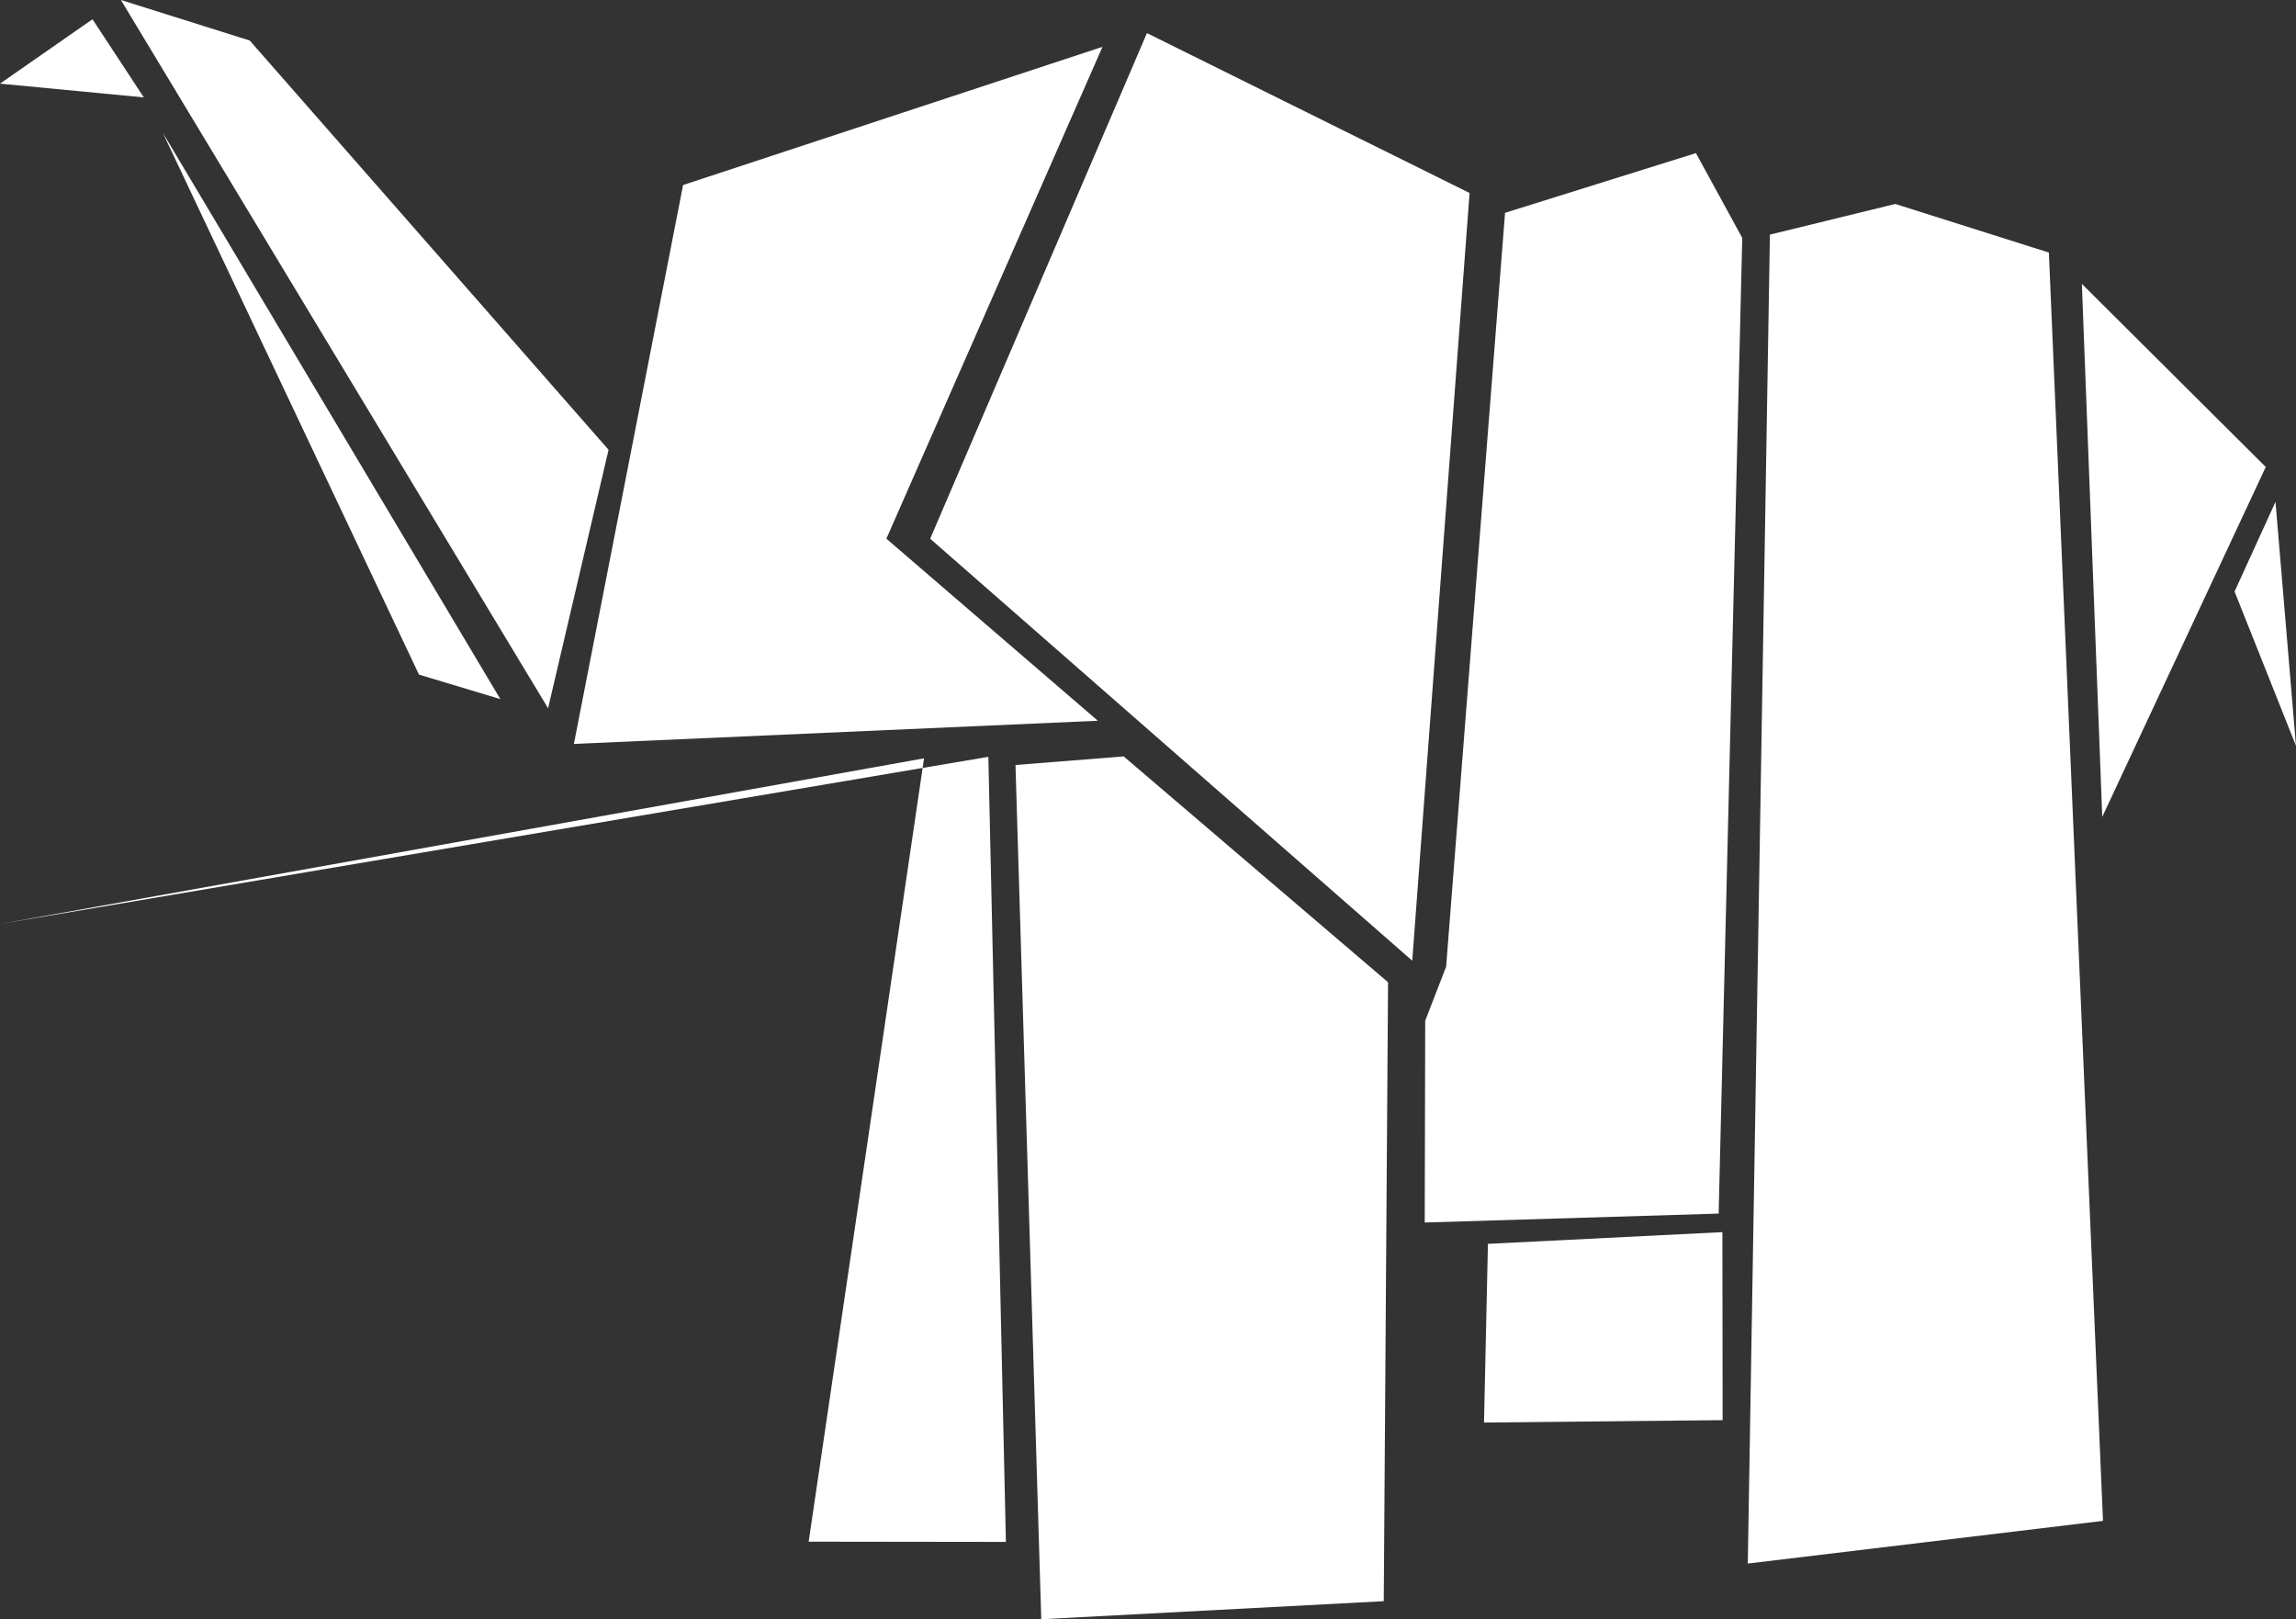
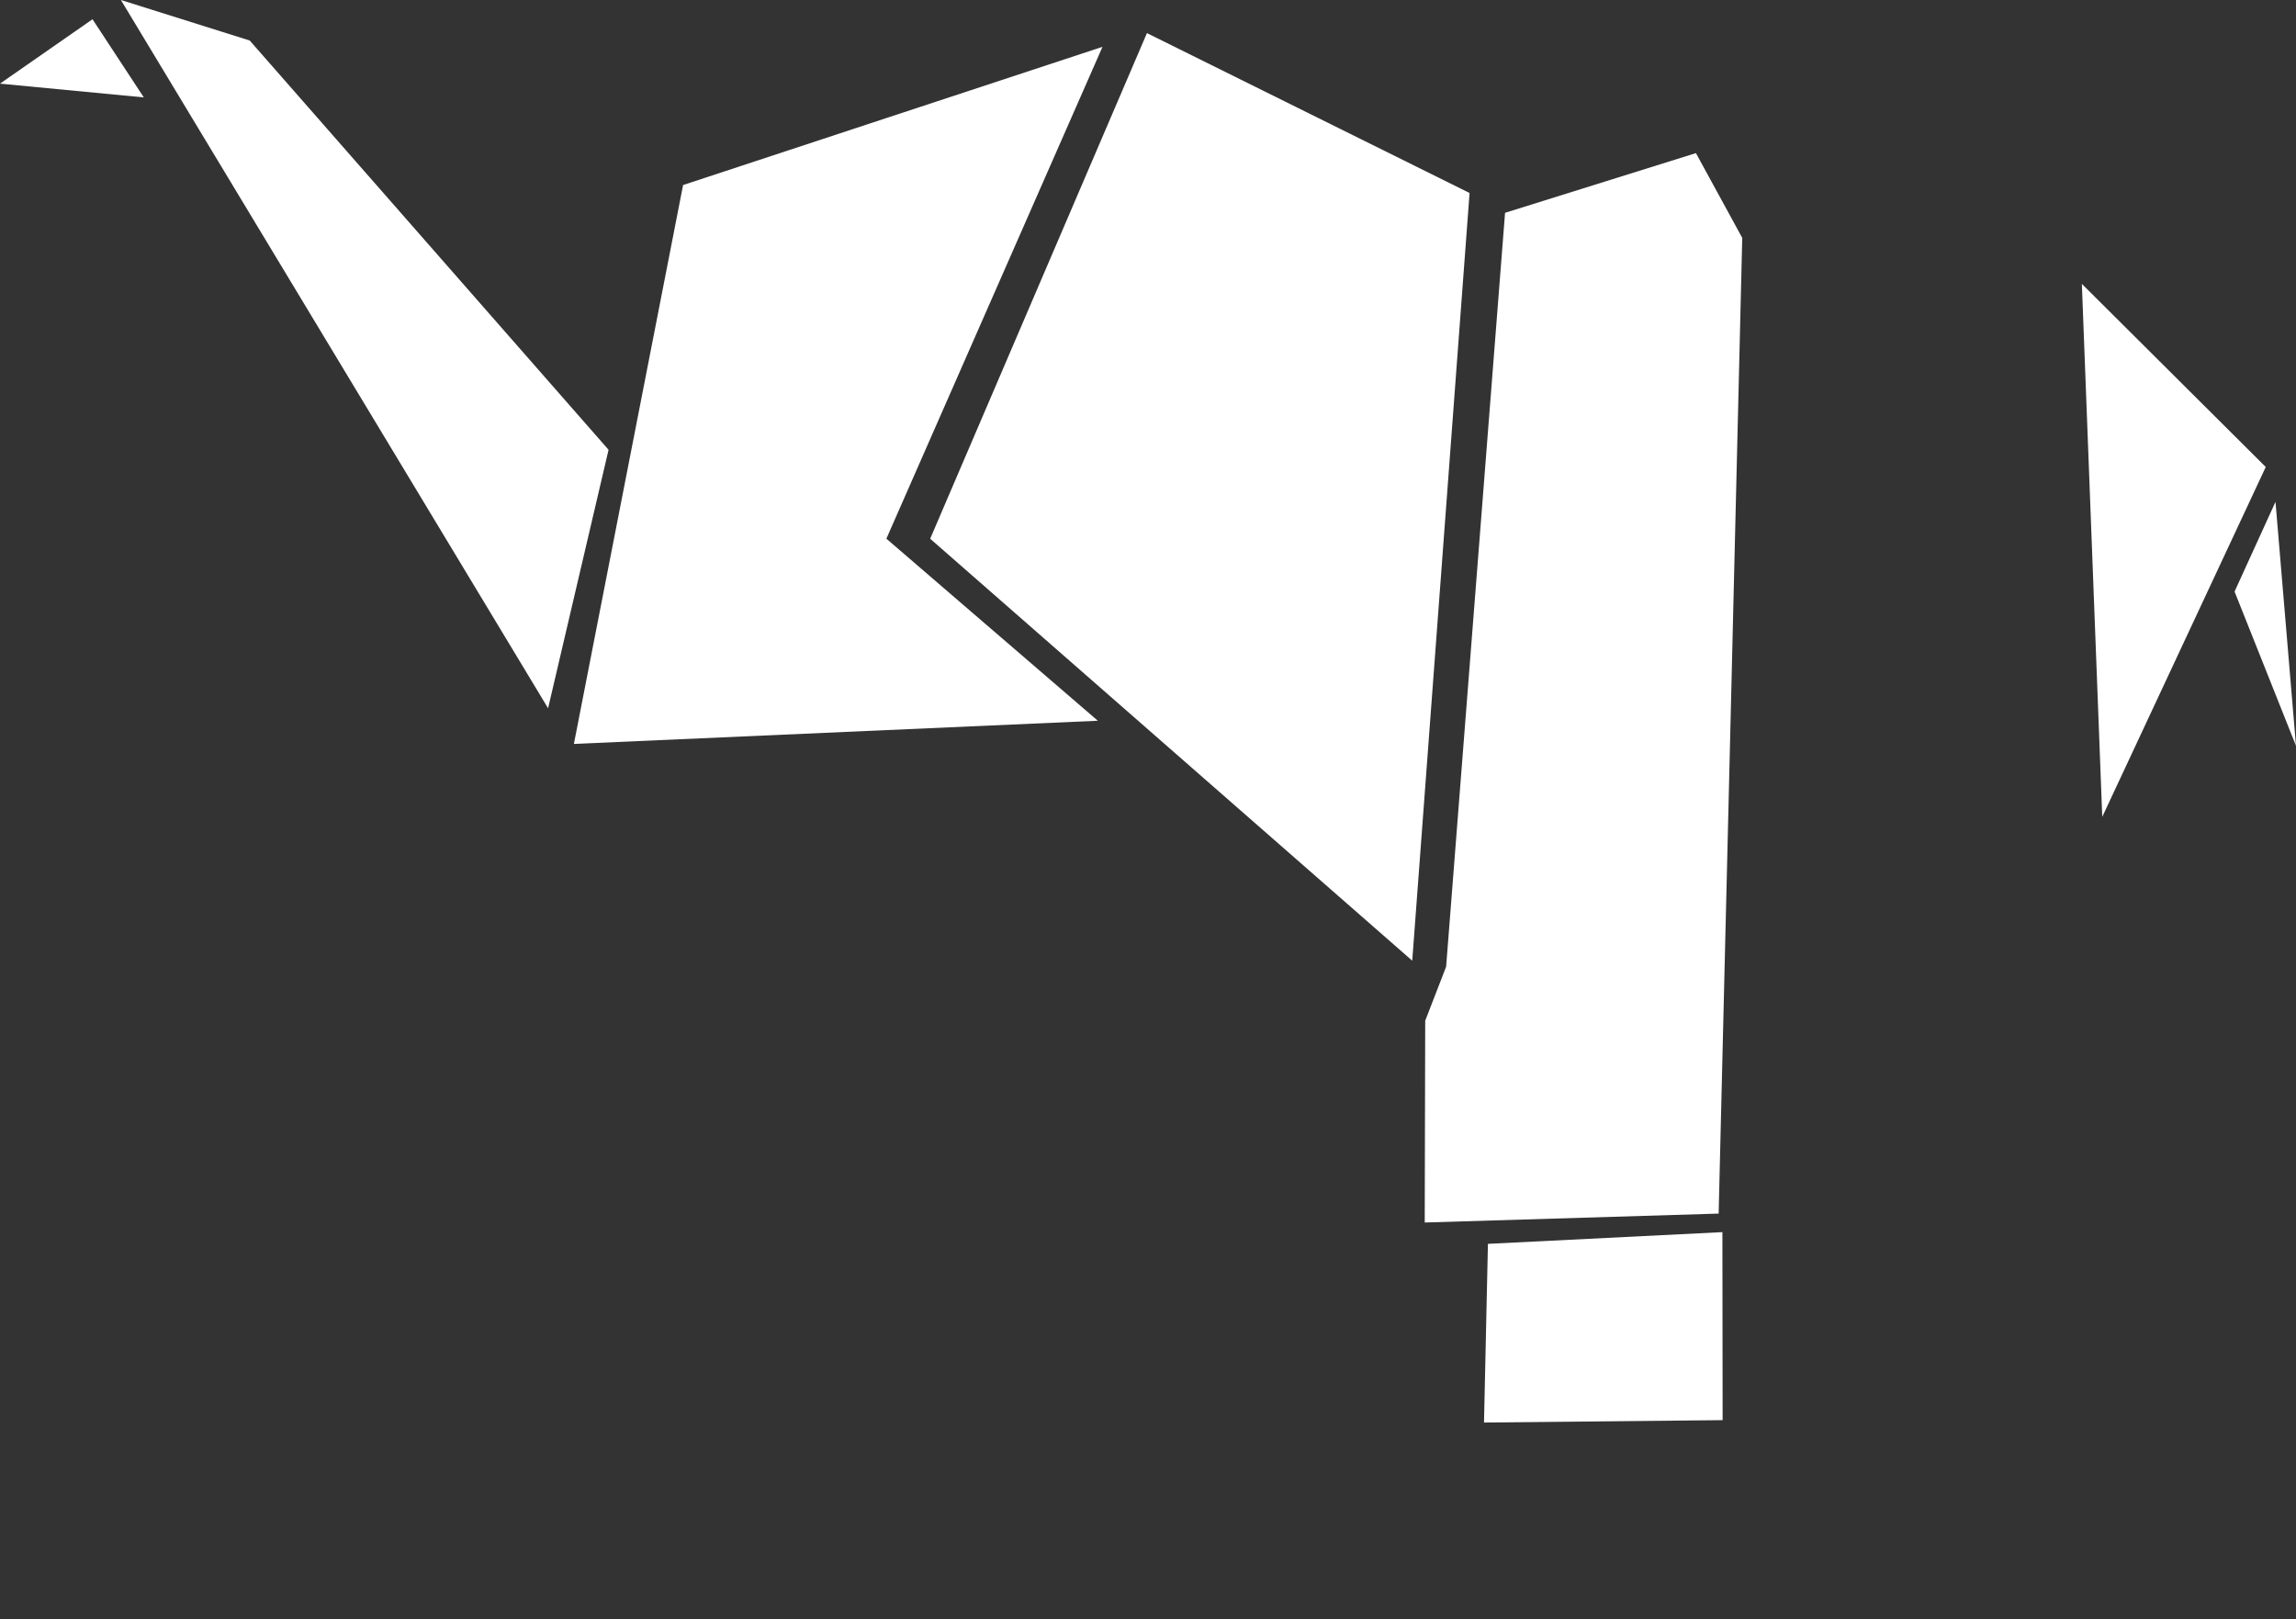
<svg xmlns="http://www.w3.org/2000/svg" id="Elephant" viewBox="0 0 2005.73 1414.65">
  <rect x="0" y="0" width="2005.73" height="1414.65" fill="#333333" stroke="none" />
  <defs>
    <style>
			.cls-2-training {
				fill: white;
			}
		</style>
  </defs>
  <g>
    <g>
      <polygon class="cls-2-training" points="1283.78 168.61 1233.7 839.31 812.58 470.67 1001.94 28.92 1283.78 168.61" />
      <polygon class="cls-2-training" points="963.11 40.91 596.73 161.66 501.34 649.93 959.05 629.68 774.32 470.63 963.11 40.91" />
      <polygon class="cls-2-training" points="531.63 392.95 478.79 618.77 105.62 0 218.15 35.4 531.63 392.95" />
      <polygon class="cls-2-training" points="80.81 16.82 0 73.07 125.62 85.09 80.81 16.82" />
-       <polygon class="cls-2-training" points="142.18 115.94 437.09 610.77 366 589.36 142.18 115.94" />
-       <polygon class="cls-2-training" points="887.1 668.35 909.62 1414.65 1208.82 1398.87 1212.57 858.15 981.61 660.83 887.1 668.35" />
-       <polygon class="cls-2-training" points="807.23 662.51 706.43 1346.88 878.73 1347.1 863.4 661.2-training 807.23 662.51" />
      <polygon class="cls-2-training" points="1245.03 891.76 1263.3 844.56 1314.78 185.92 1481.53 133.77 1521.99 207.85 1501.37 1060.25 1244.61 1068.05 1245.03 891.76" />
-       <polygon class="cls-2-training" points="1546.15 204.98 1655.62 178.18 1789.85 220.65 1837.12 1328.71 1526.83 1366 1546.15 204.98" />
      <polygon class="cls-2-training" points="1504.84 1240.71 1296.39 1242.8 1299.82 1086.69 1504.65 1076.45 1504.84 1240.71" />
      <polygon class="cls-2-training" points="1818.66 248.01 1979.31 407.99 1836.48 713.65 1818.66 248.01" />
      <polygon class="cls-2-training" points="1987.82 438.44 2005.73 651.6 1952.06 516.83 1987.82 438.44" />
    </g>
  </g>
</svg>